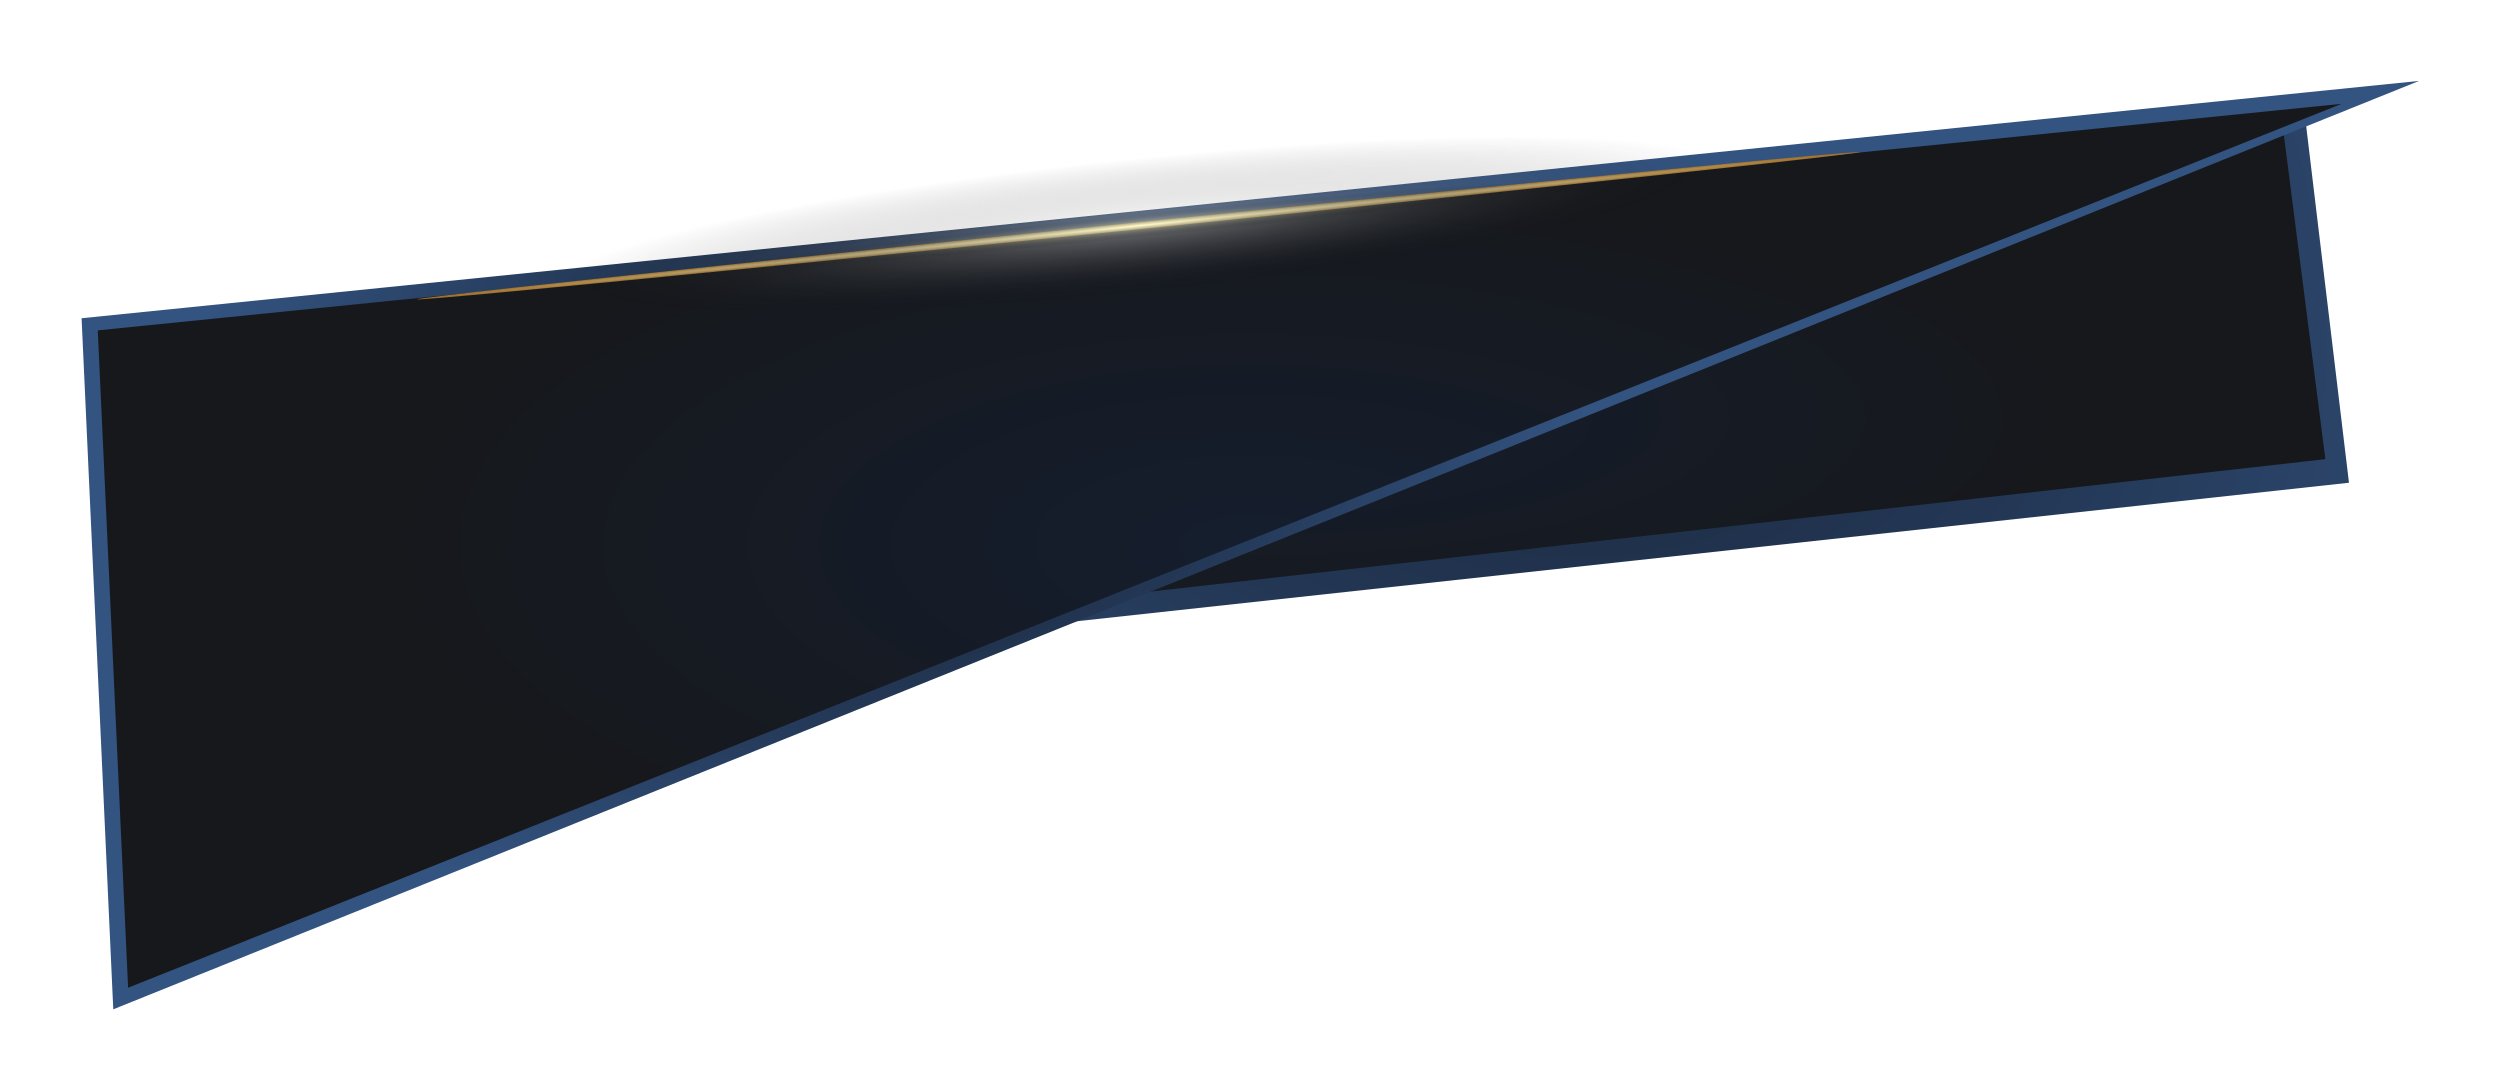
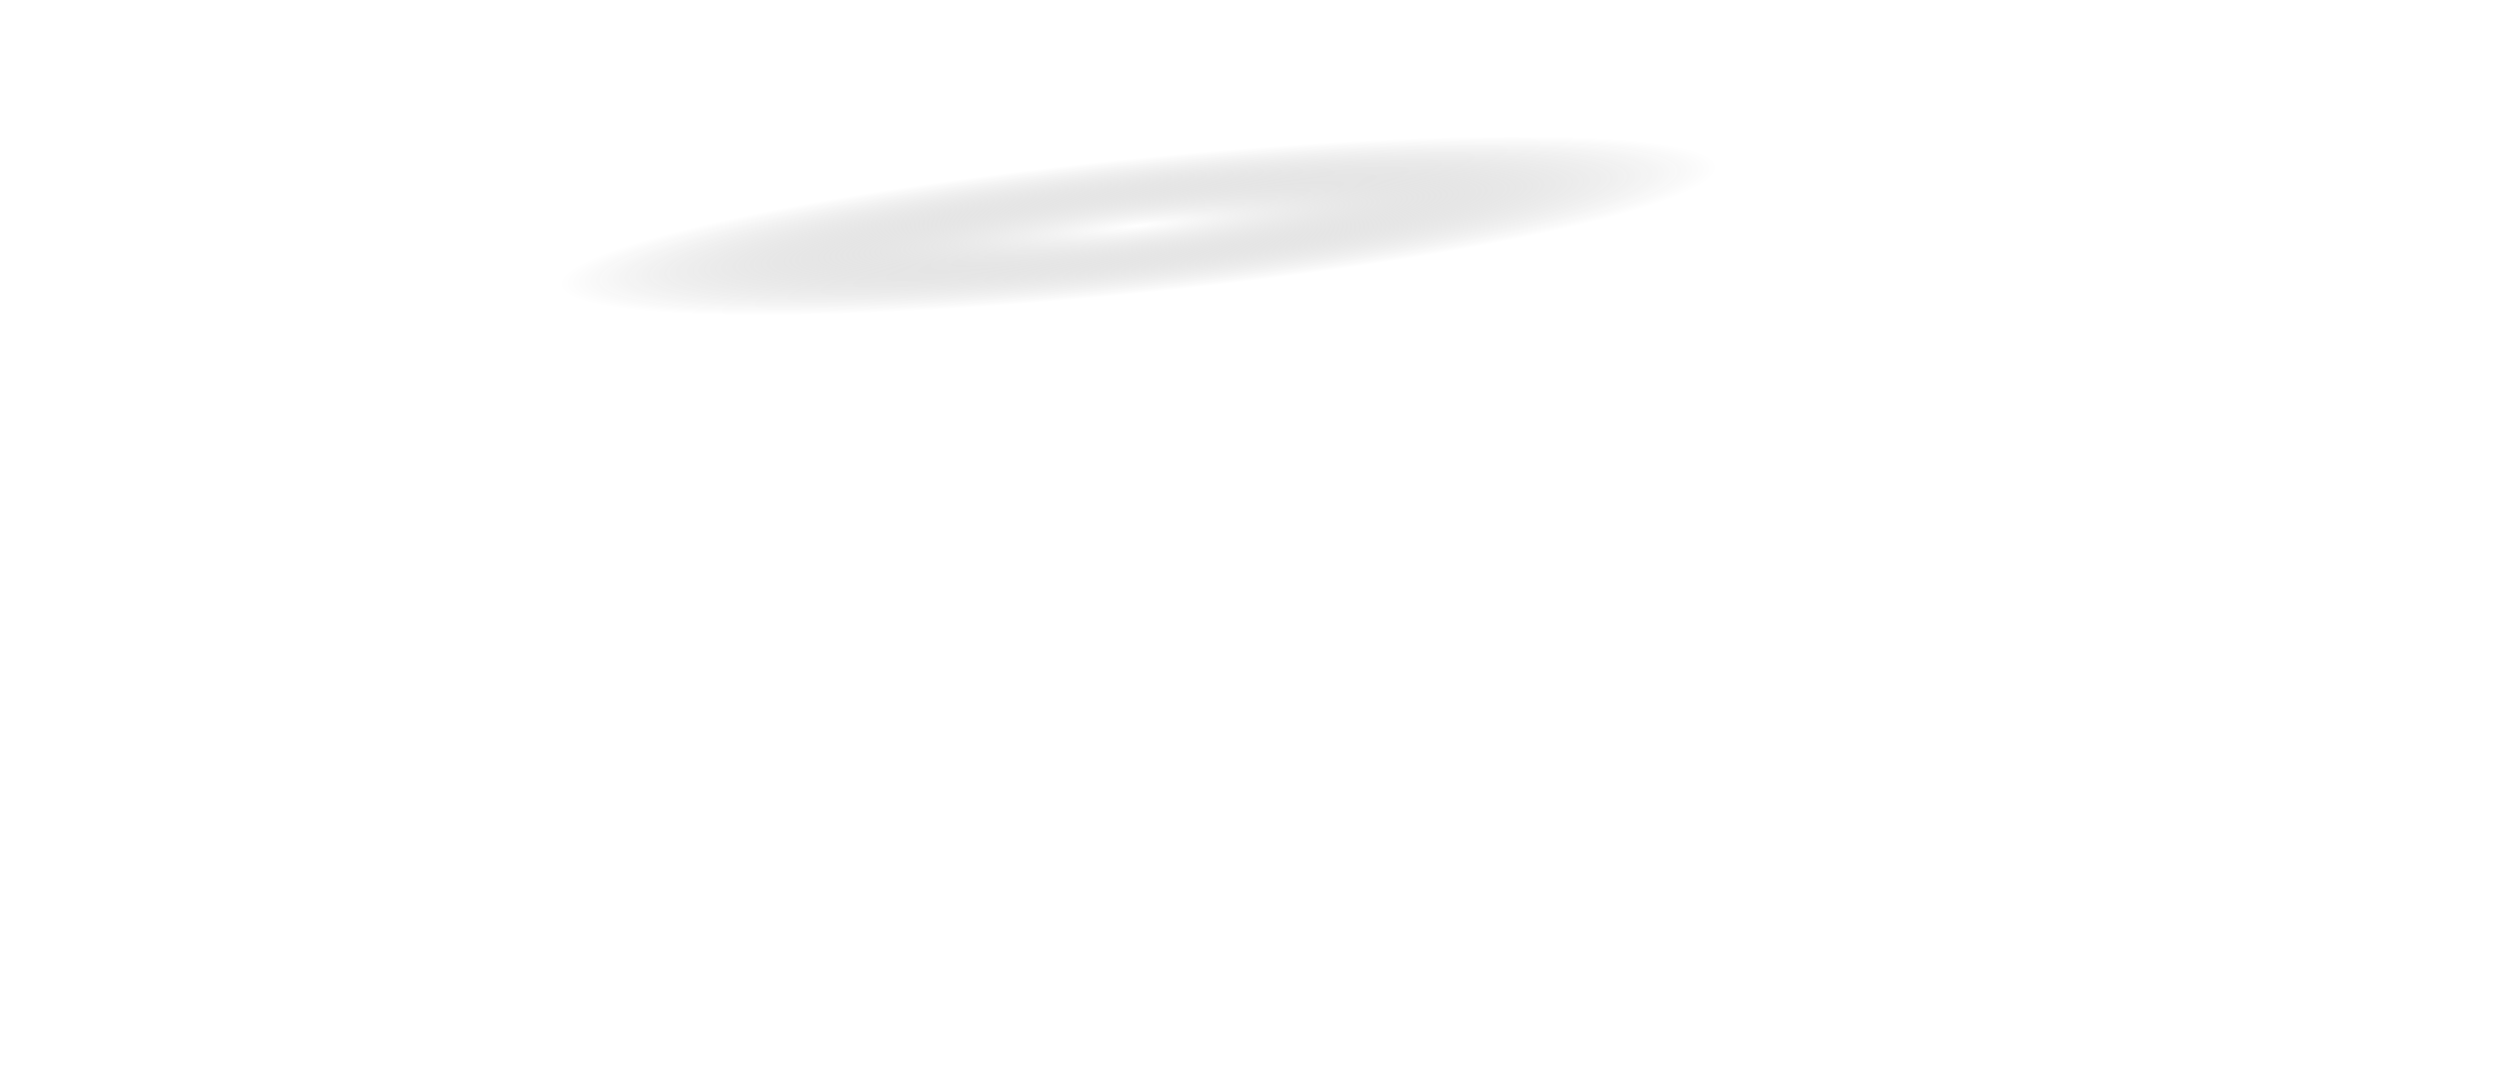
<svg xmlns="http://www.w3.org/2000/svg" width="1854" height="809" viewBox="0 0 1854 809" fill="none">
  <g filter="url(#filter0_d)">
-     <path d="M1709 83L1742 358L113.806 535.25L1709 83Z" fill="url(#paint0_radial)" />
+     <path d="M1709 83L1742 358L1709 83Z" fill="url(#paint0_radial)" />
  </g>
-   <path d="M1691 79L1724.5 340.5L141 519L1691 79Z" fill="url(#paint1_radial)" />
  <g filter="url(#filter1_d)">
-     <path d="M60.5 236L1794 60L84 748.5L60.5 236Z" fill="url(#paint2_radial)" />
-   </g>
-   <path d="M72.5 245L1736.5 77L95 732.5L72.5 245Z" fill="url(#paint3_radial)" />
+     </g>
  <g style="mix-blend-mode:difference">
-     <ellipse cx="844.275" cy="167.395" rx="538" ry="2.602" transform="rotate(-5.826 844.275 167.395)" fill="url(#paint4_radial)" />
-   </g>
+     </g>
  <g style="mix-blend-mode:screen">
    <ellipse cx="844.275" cy="167.395" rx="432.771" ry="50.013" transform="rotate(-5.826 844.275 167.395)" fill="url(#paint5_radial)" fill-opacity="0.4" />
  </g>
  <g style="mix-blend-mode:color-dodge" opacity="0.7">
-     <ellipse cx="844.275" cy="167.394" rx="310.774" ry="8.962" transform="rotate(-5.826 844.275 167.394)" fill="url(#paint6_radial)" fill-opacity="0.8" />
-   </g>
+     </g>
  <defs>
    <filter id="filter0_d" x="53.806" y="23" width="1748.19" height="572.25" filterUnits="userSpaceOnUse" color-interpolation-filters="sRGB">
      <feFlood flood-opacity="0" result="BackgroundImageFix" />
      <feColorMatrix in="SourceAlpha" type="matrix" values="0 0 0 0 0 0 0 0 0 0 0 0 0 0 0 0 0 0 127 0" />
      <feOffset />
      <feGaussianBlur stdDeviation="30" />
      <feColorMatrix type="matrix" values="0 0 0 0 0.082 0 0 0 0 0.118 0 0 0 0 0.18 0 0 0 0.8 0" />
      <feBlend mode="normal" in2="BackgroundImageFix" result="effect1_dropShadow" />
      <feBlend mode="normal" in="SourceGraphic" in2="effect1_dropShadow" result="shape" />
    </filter>
    <filter id="filter1_d" x="0.5" y="0" width="1853.5" height="808.5" filterUnits="userSpaceOnUse" color-interpolation-filters="sRGB">
      <feFlood flood-opacity="0" result="BackgroundImageFix" />
      <feColorMatrix in="SourceAlpha" type="matrix" values="0 0 0 0 0 0 0 0 0 0 0 0 0 0 0 0 0 0 127 0" />
      <feOffset />
      <feGaussianBlur stdDeviation="30" />
      <feColorMatrix type="matrix" values="0 0 0 0 0.082 0 0 0 0 0.118 0 0 0 0 0.18 0 0 0 0.8 0" />
      <feBlend mode="normal" in2="BackgroundImageFix" result="effect1_dropShadow" />
      <feBlend mode="normal" in="SourceGraphic" in2="effect1_dropShadow" result="shape" />
    </filter>
    <radialGradient id="paint0_radial" cx="0" cy="0" r="1" gradientUnits="userSpaceOnUse" gradientTransform="translate(1080 106.5) rotate(124.052) scale(746.503 1003.76)">
      <stop stop-color="#151E2E" />
      <stop offset="1" stop-color="#335380" />
    </radialGradient>
    <radialGradient id="paint1_radial" cx="0" cy="0" r="1" gradientUnits="userSpaceOnUse" gradientTransform="translate(927.903 309.125) rotate(90) scale(176.372 603.946)">
      <stop stop-color="#151E2E" />
      <stop offset="1" stop-color="#16181C" />
    </radialGradient>
    <radialGradient id="paint2_radial" cx="0" cy="0" r="1" gradientUnits="userSpaceOnUse" gradientTransform="translate(653 334.5) rotate(88.68) scale(390.604 525.21)">
      <stop stop-color="#151E2E" />
      <stop offset="1" stop-color="#335380" />
    </radialGradient>
    <radialGradient id="paint3_radial" cx="0" cy="0" r="1" gradientUnits="userSpaceOnUse" gradientTransform="translate(927.25 404.25) rotate(90) scale(268.506 643.007)">
      <stop stop-color="#151E2E" />
      <stop offset="1" stop-color="#16181C" />
    </radialGradient>
    <radialGradient id="paint4_radial" cx="0" cy="0" r="1" gradientUnits="userSpaceOnUse" gradientTransform="translate(844.275 167.395) rotate(90) scale(2.602 538)">
      <stop stop-color="#FDFBC2" />
      <stop offset="1" stop-color="#9B6D2C" />
    </radialGradient>
    <radialGradient id="paint5_radial" cx="0" cy="0" r="1" gradientUnits="userSpaceOnUse" gradientTransform="translate(844.275 167.395) rotate(90) scale(50.013 432.771)">
      <stop stop-color="white" />
      <stop offset="1" stop-opacity="0" />
    </radialGradient>
    <radialGradient id="paint6_radial" cx="0" cy="0" r="1" gradientUnits="userSpaceOnUse" gradientTransform="translate(844.275 167.394) rotate(90) scale(8.962 310.774)">
      <stop stop-color="#FDFBC2" />
      <stop offset="1" stop-opacity="0" />
    </radialGradient>
  </defs>
</svg>